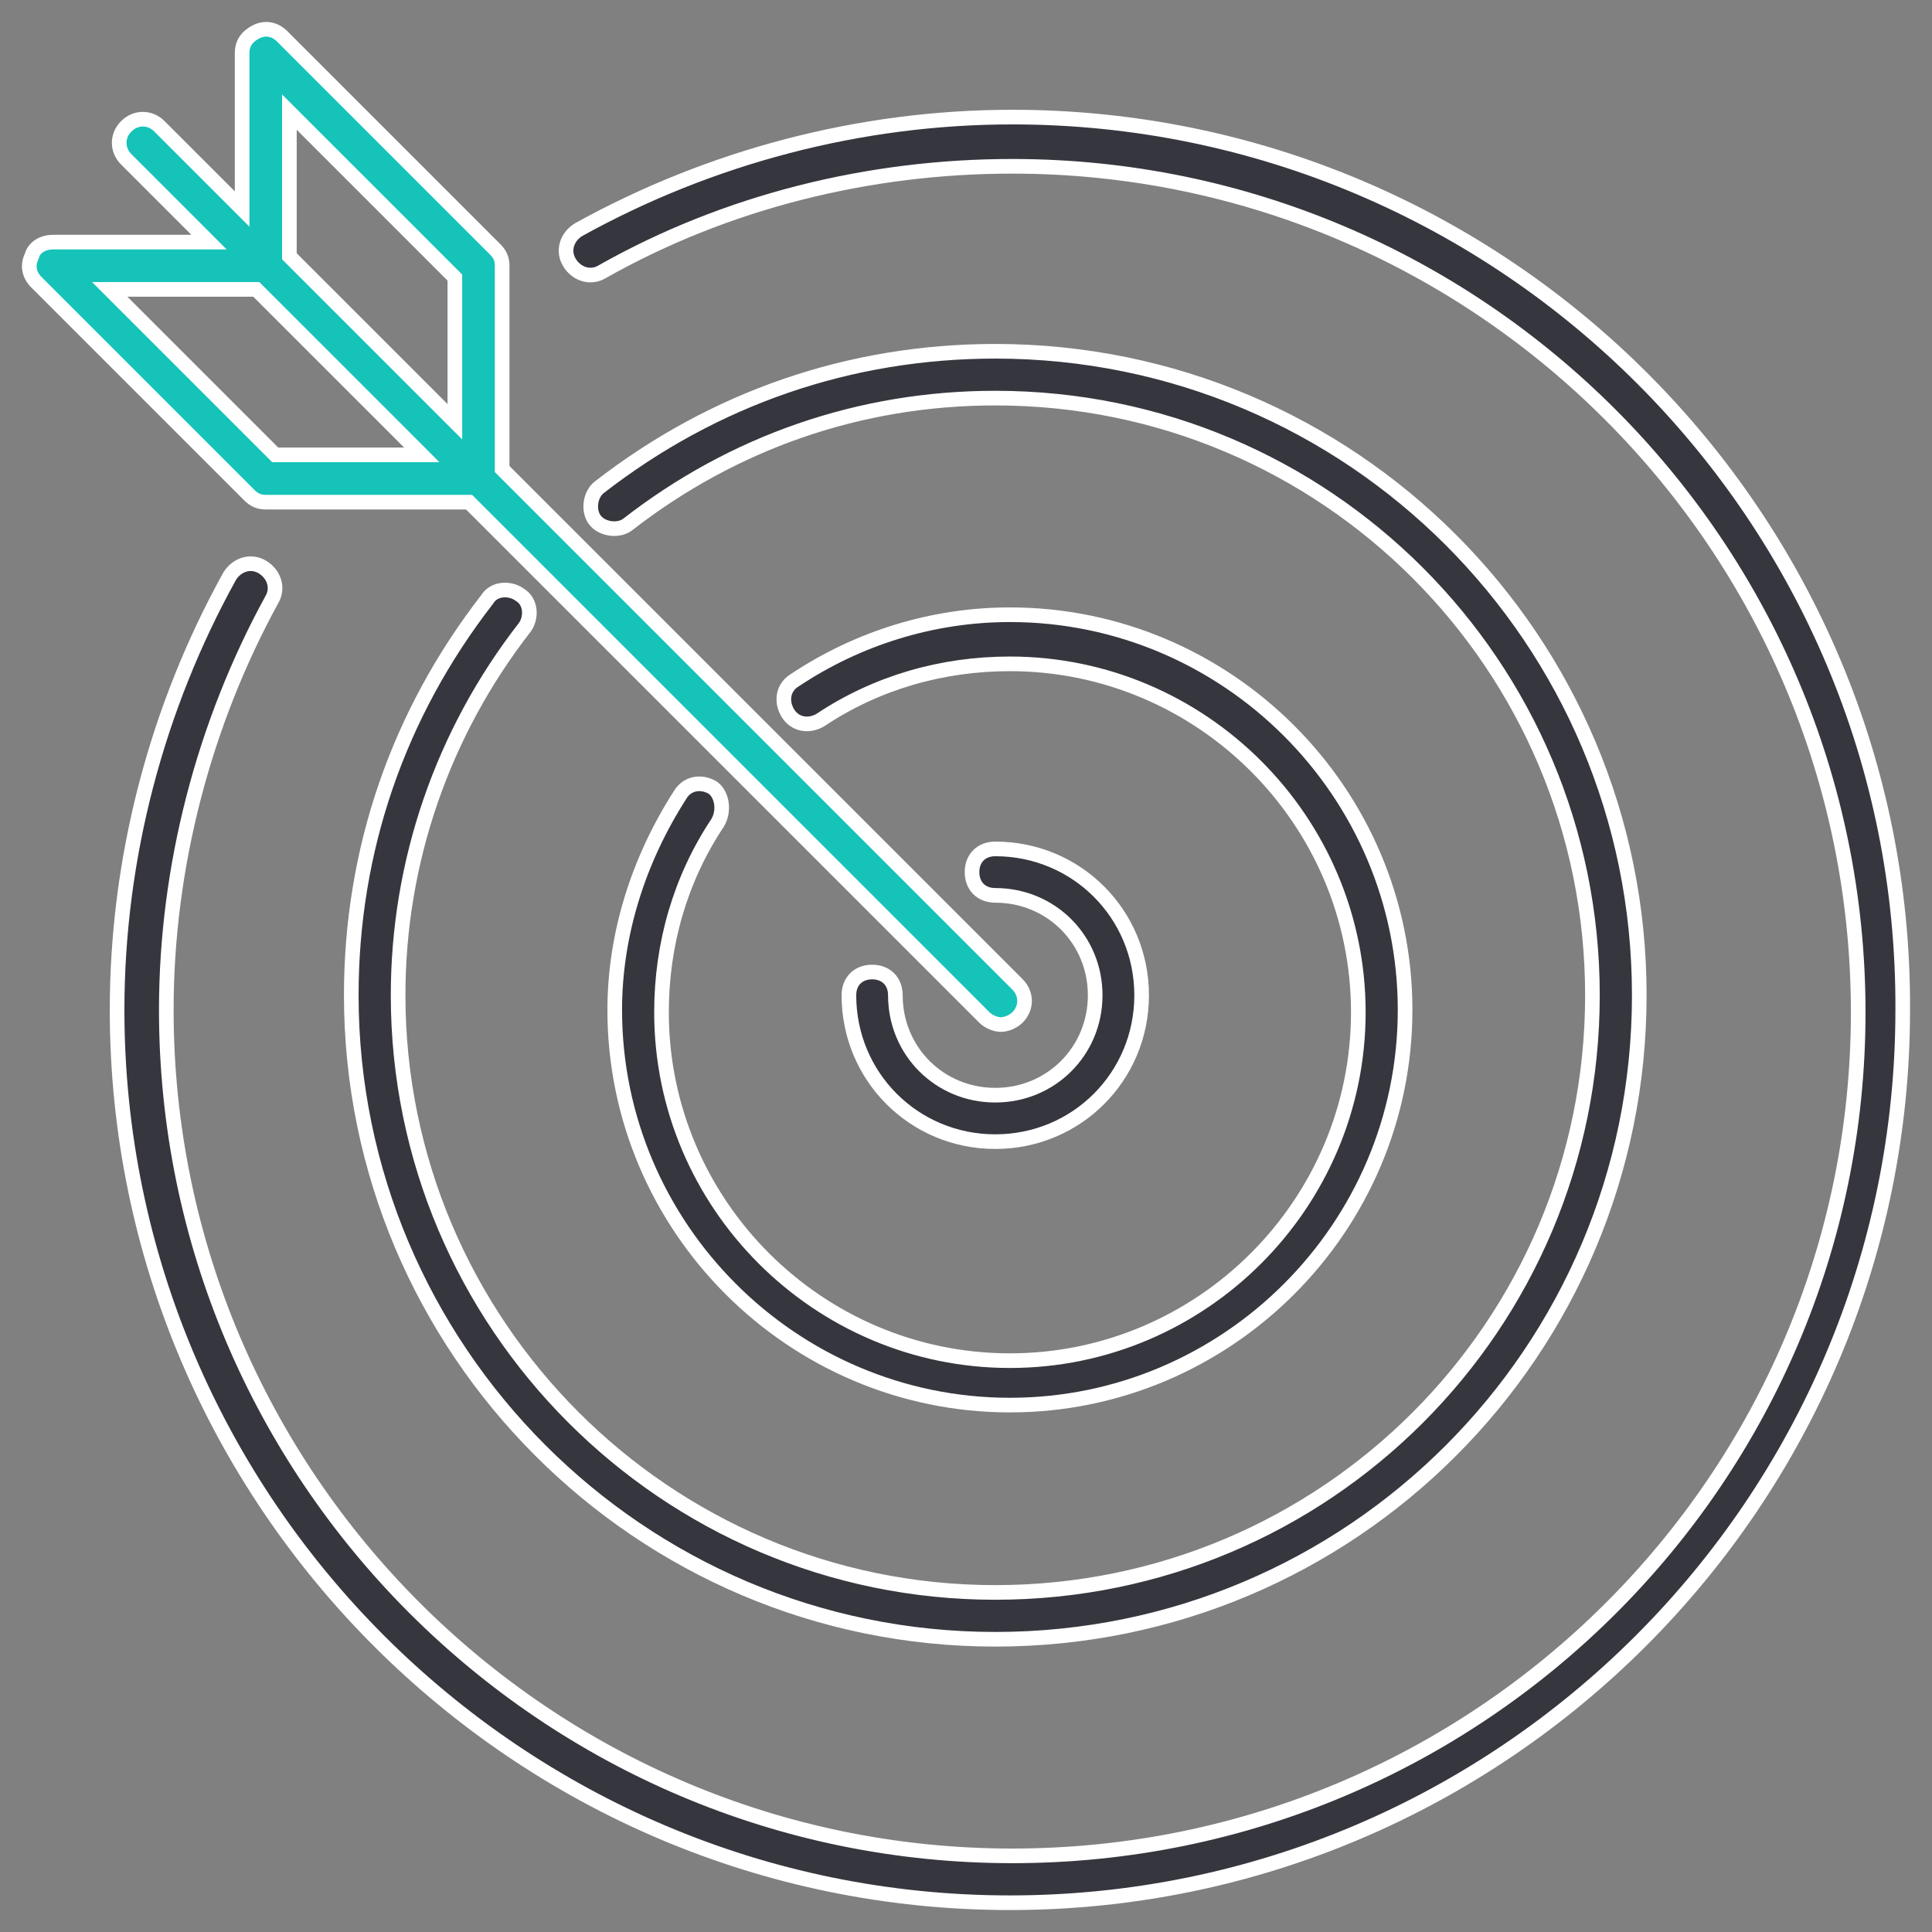
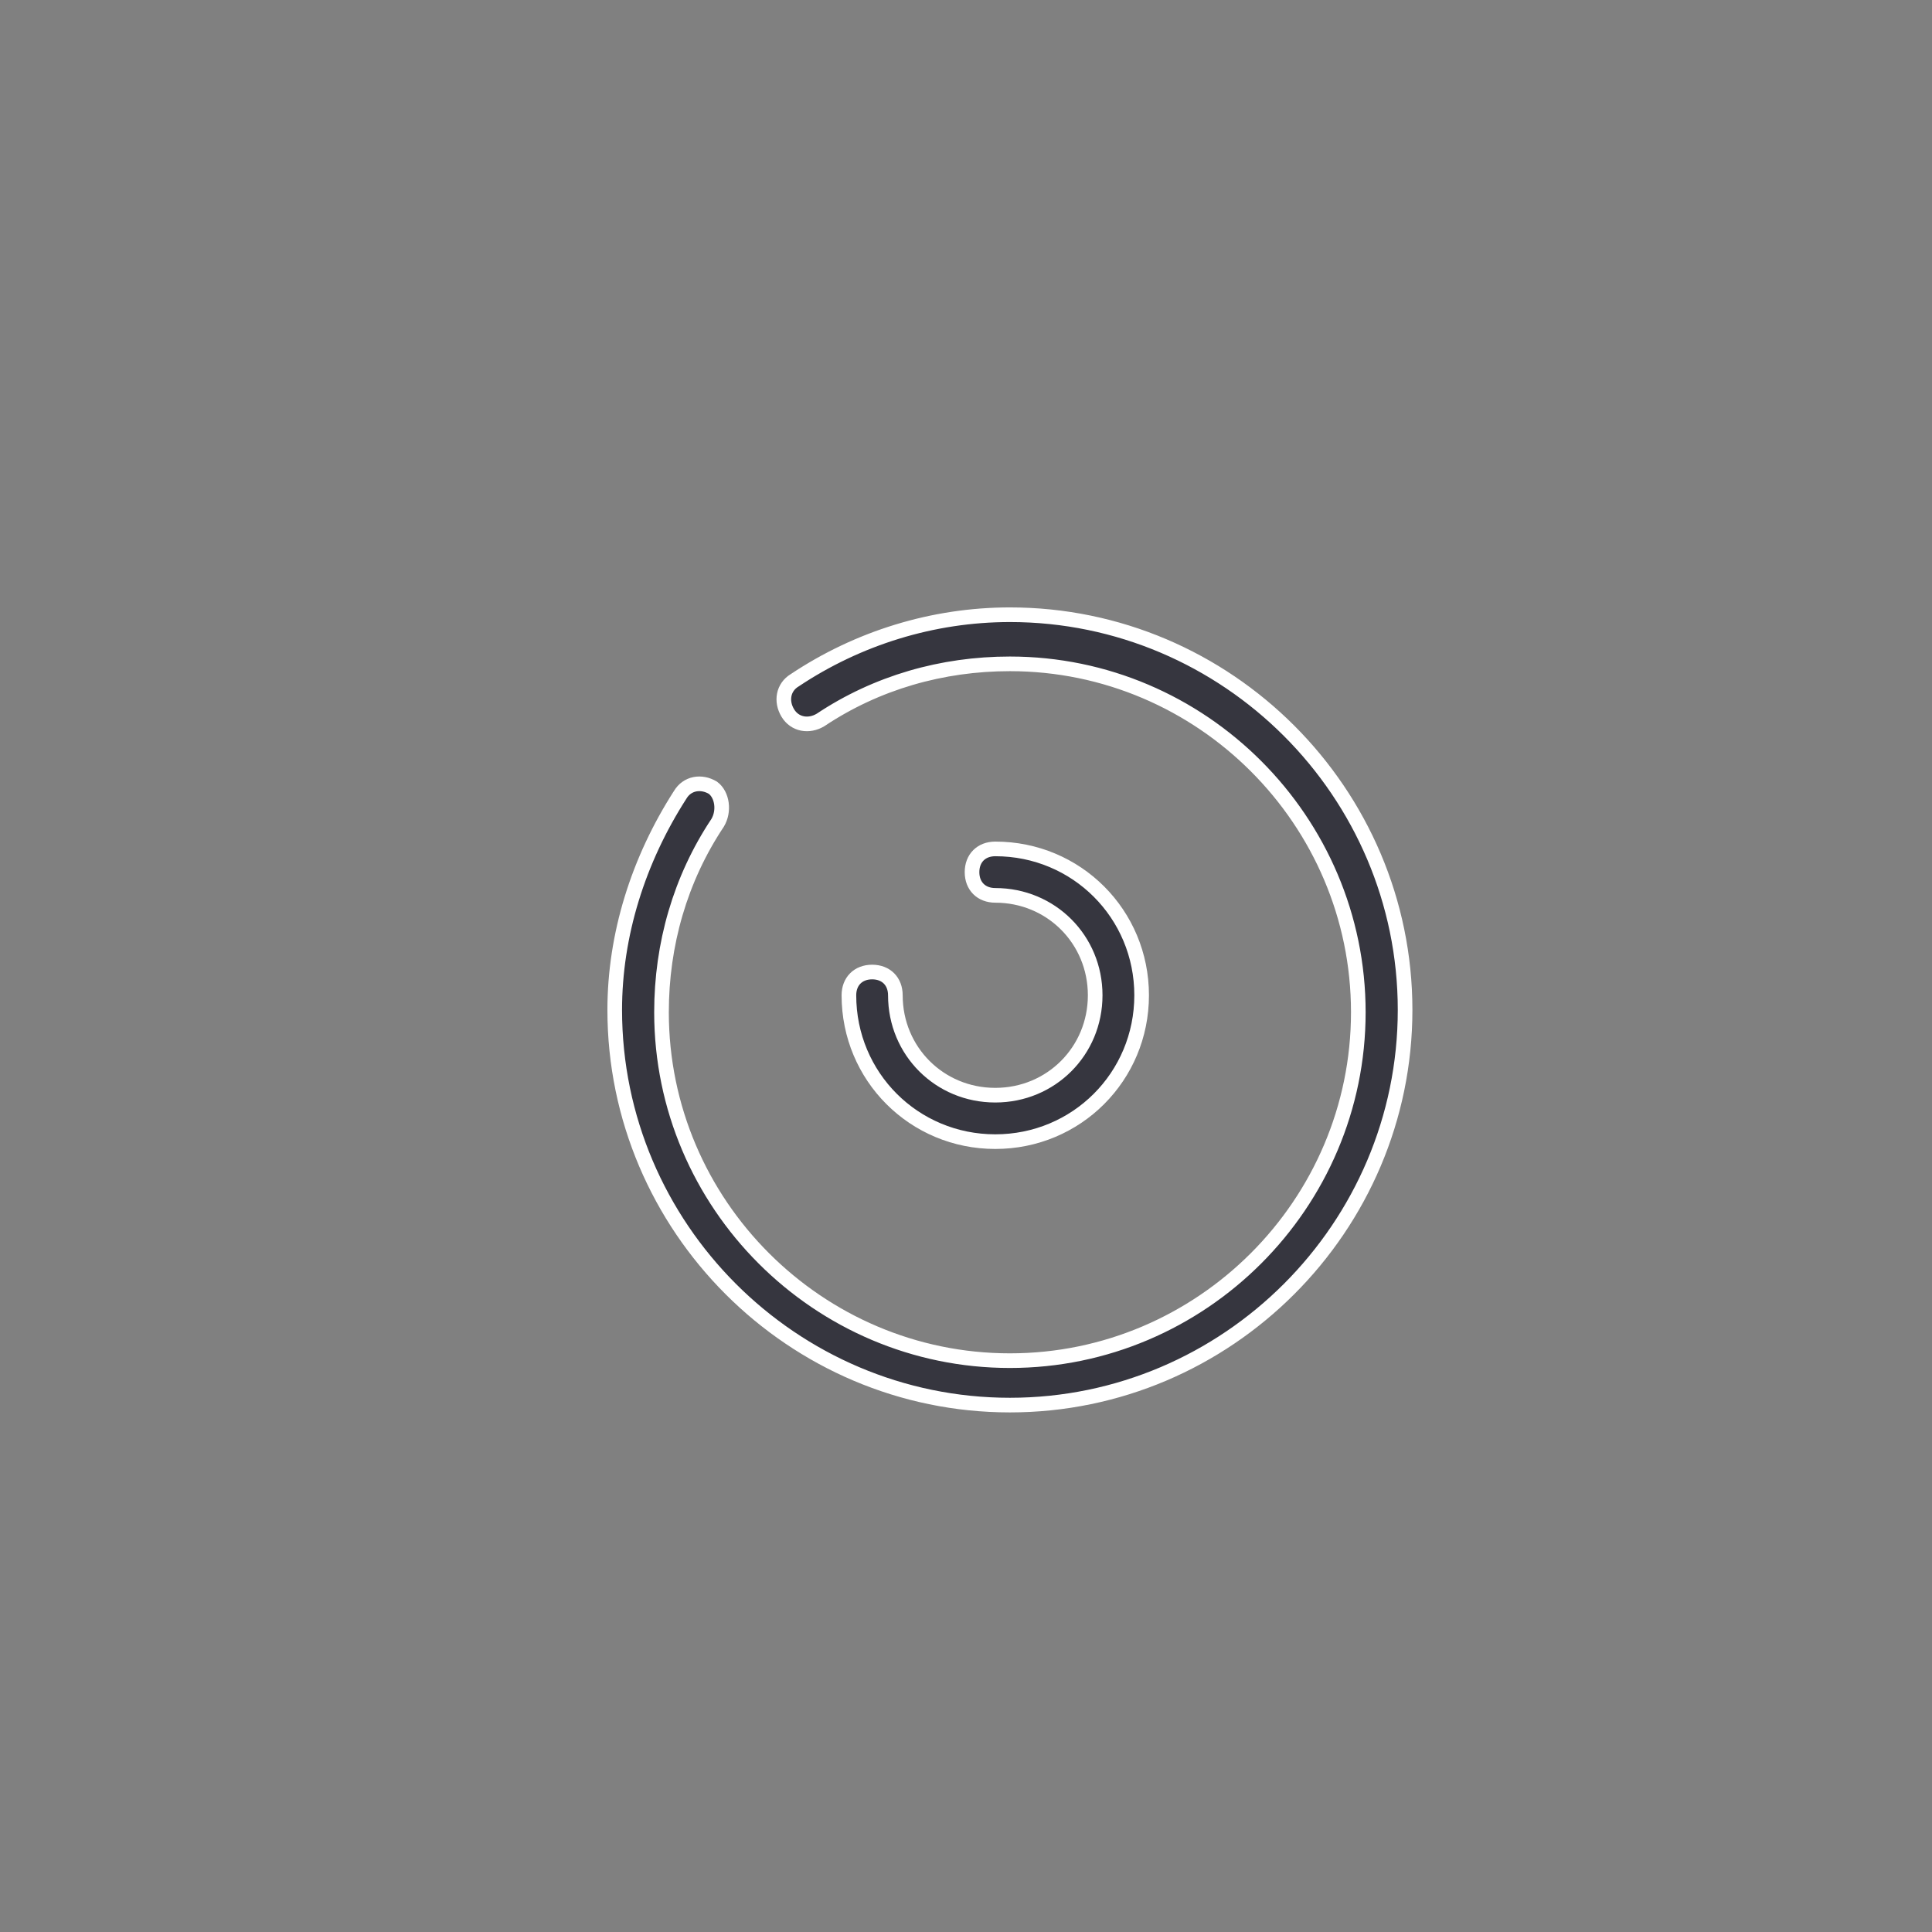
<svg xmlns="http://www.w3.org/2000/svg" width="66px" height="66px" viewBox="0 0 66 66" version="1.1">
  <rect x="0" y="0" width="66" height="66" fill="#808080" stroke="none" />
  <title>noun_1362229_cc</title>
  <desc>Created with Sketch.</desc>
  <defs />
  <g id="Final-Pages" stroke="none" stroke-width="1" fill="none" fill-rule="evenodd">
    <g id="Home" transform="translate(-285, -844)" fill-rule="nonzero" stroke="#FFFFFF" stroke-width="0.5">
      <g id="noun_1362229_cc" transform="translate(286, 845)">
-         <path d="M33.58,3 C28.376,3 23.253,4.361 18.77,6.843 C18.37,7.083 18.21,7.563 18.45,7.963 C18.69,8.364 19.171,8.524 19.571,8.283 C23.814,5.882 28.697,4.681 33.58,4.681 C49.51,4.681 62.479,17.65 62.479,33.58 C62.479,49.51 49.51,62.399 33.58,62.399 C17.65,62.399 4.681,49.43 4.681,33.5 C4.681,28.617 5.962,23.734 8.283,19.491 C8.524,19.091 8.363,18.61 7.963,18.37 C7.563,18.13 7.083,18.29 6.842,18.69 C4.361,23.173 3,28.297 3,33.5 C3,50.311 16.689,64 33.5,64 C50.311,64 64,50.311 64,33.5 C64.08,16.689 50.391,3 33.58,3 Z" id="Shape" fill="#36363F" />
-         <path d="M16.76,19.32 C16.44,19.08 15.88,19.08 15.64,19.48 C12.6,23.4 11,28.04 11,33 C11,45.08 20.84,55 33,55 C45.16,55 55,45.16 55,33 C55,20.84 45.16,11 33,11 C28.04,11 23.4,12.6 19.48,15.64 C19.16,15.88 19.08,16.44 19.32,16.76 C19.56,17.08 20.12,17.16 20.44,16.92 C24.04,14.12 28.36,12.6 33,12.6 C44.28,12.6 53.4,21.72 53.4,33 C53.4,44.28 44.28,53.4 33,53.4 C21.72,53.4 12.6,44.2 12.6,33 C12.6,28.44 14.12,24.04 16.92,20.44 C17.16,20.12 17.16,19.56 16.76,19.32 Z" id="Shape" fill="#36363F" />
        <path d="M33,36.413 C31.095,36.413 29.587,34.905 29.587,33 C29.587,32.524 29.27,32.206 28.794,32.206 C28.317,32.206 28,32.524 28,33 C28,35.778 30.222,38 33,38 C35.778,38 38,35.778 38,33 C38,30.222 35.778,28 33,28 C32.524,28 32.206,28.317 32.206,28.794 C32.206,29.27 32.524,29.587 33,29.587 C34.905,29.587 36.413,31.095 36.413,33 C36.413,34.905 34.905,36.413 33,36.413 Z" id="Shape" fill="#36363F" />
        <path d="M23.355,25.911 C22.956,25.672 22.476,25.751 22.237,26.151 C20.799,28.388 20,30.944 20,33.5 C20,40.929 26.071,47 33.5,47 C40.929,47 47,40.929 47,33.5 C47,26.071 40.929,20 33.5,20 C30.864,20 28.308,20.799 26.151,22.237 C25.751,22.476 25.672,22.956 25.911,23.355 C26.151,23.754 26.63,23.834 27.03,23.595 C28.947,22.317 31.183,21.678 33.5,21.678 C40.05,21.678 45.402,27.03 45.402,33.58 C45.402,40.13 40.05,45.482 33.5,45.482 C26.95,45.482 21.598,40.13 21.598,33.58 C21.598,31.263 22.237,29.027 23.515,27.109 C23.754,26.71 23.675,26.151 23.355,25.911 Z" id="Shape" fill="#36363F" />
-         <path d="M8.079,16.154 L15.023,16.154 L32.627,33.758 C32.789,33.919 33.031,34 33.192,34 C33.354,34 33.596,33.919 33.758,33.758 C34.081,33.435 34.081,32.95 33.758,32.627 L16.154,15.023 L16.154,8.079 C16.154,7.836 16.073,7.675 15.911,7.513 L8.644,0.246 C8.402,0.003 8.079,-0.077 7.755,0.084 C7.432,0.246 7.271,0.488 7.271,0.811 L7.271,6.14 L4.445,3.314 C4.122,2.991 3.637,2.991 3.314,3.314 C2.991,3.637 2.991,4.122 3.314,4.445 L6.14,7.271 L0.811,7.271 C0.488,7.271 0.165,7.432 0.084,7.755 C-0.077,8.079 0.003,8.402 0.246,8.644 L7.513,15.911 C7.675,16.073 7.836,16.154 8.079,16.154 Z M8.886,2.83 L14.539,8.482 L14.539,13.408 L12.924,11.793 L8.886,7.755 L8.886,2.83 Z M7.755,8.886 L8.563,9.694 L12.52,13.65 L13.408,14.539 L8.402,14.539 L2.749,8.886 L7.755,8.886 Z" id="Shape" fill="#16C3B9" />
      </g>
    </g>
  </g>
</svg>